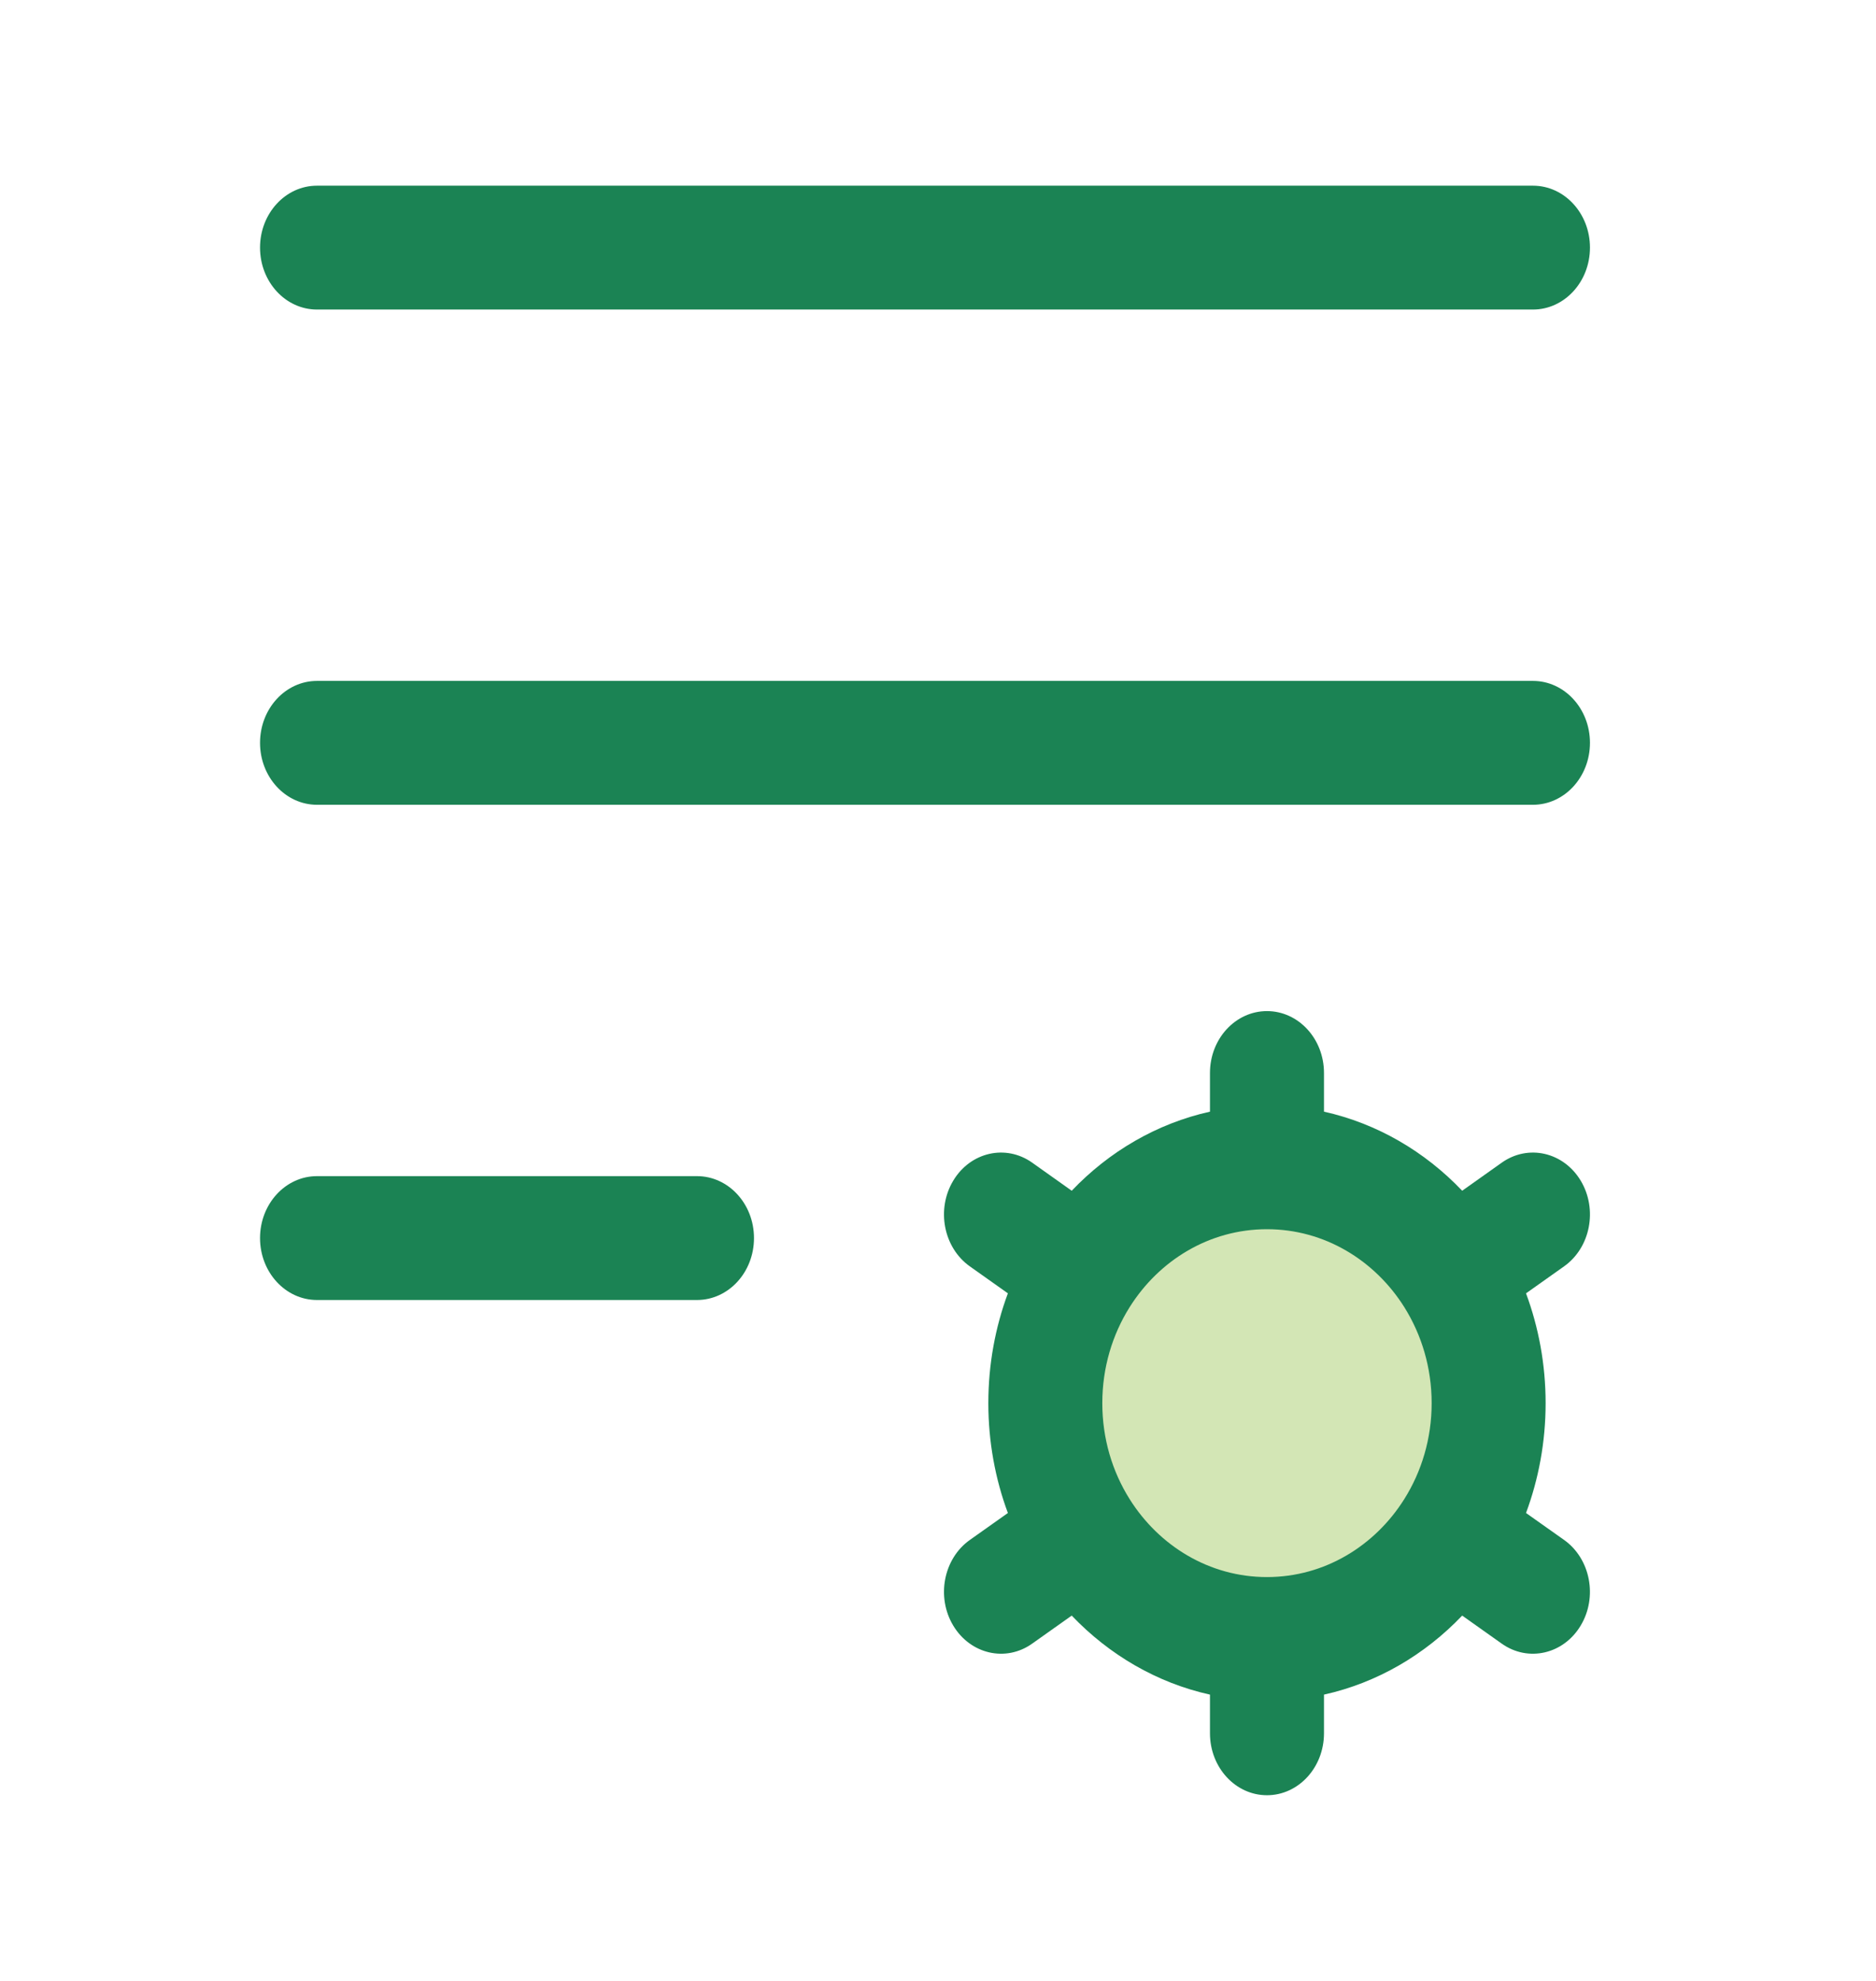
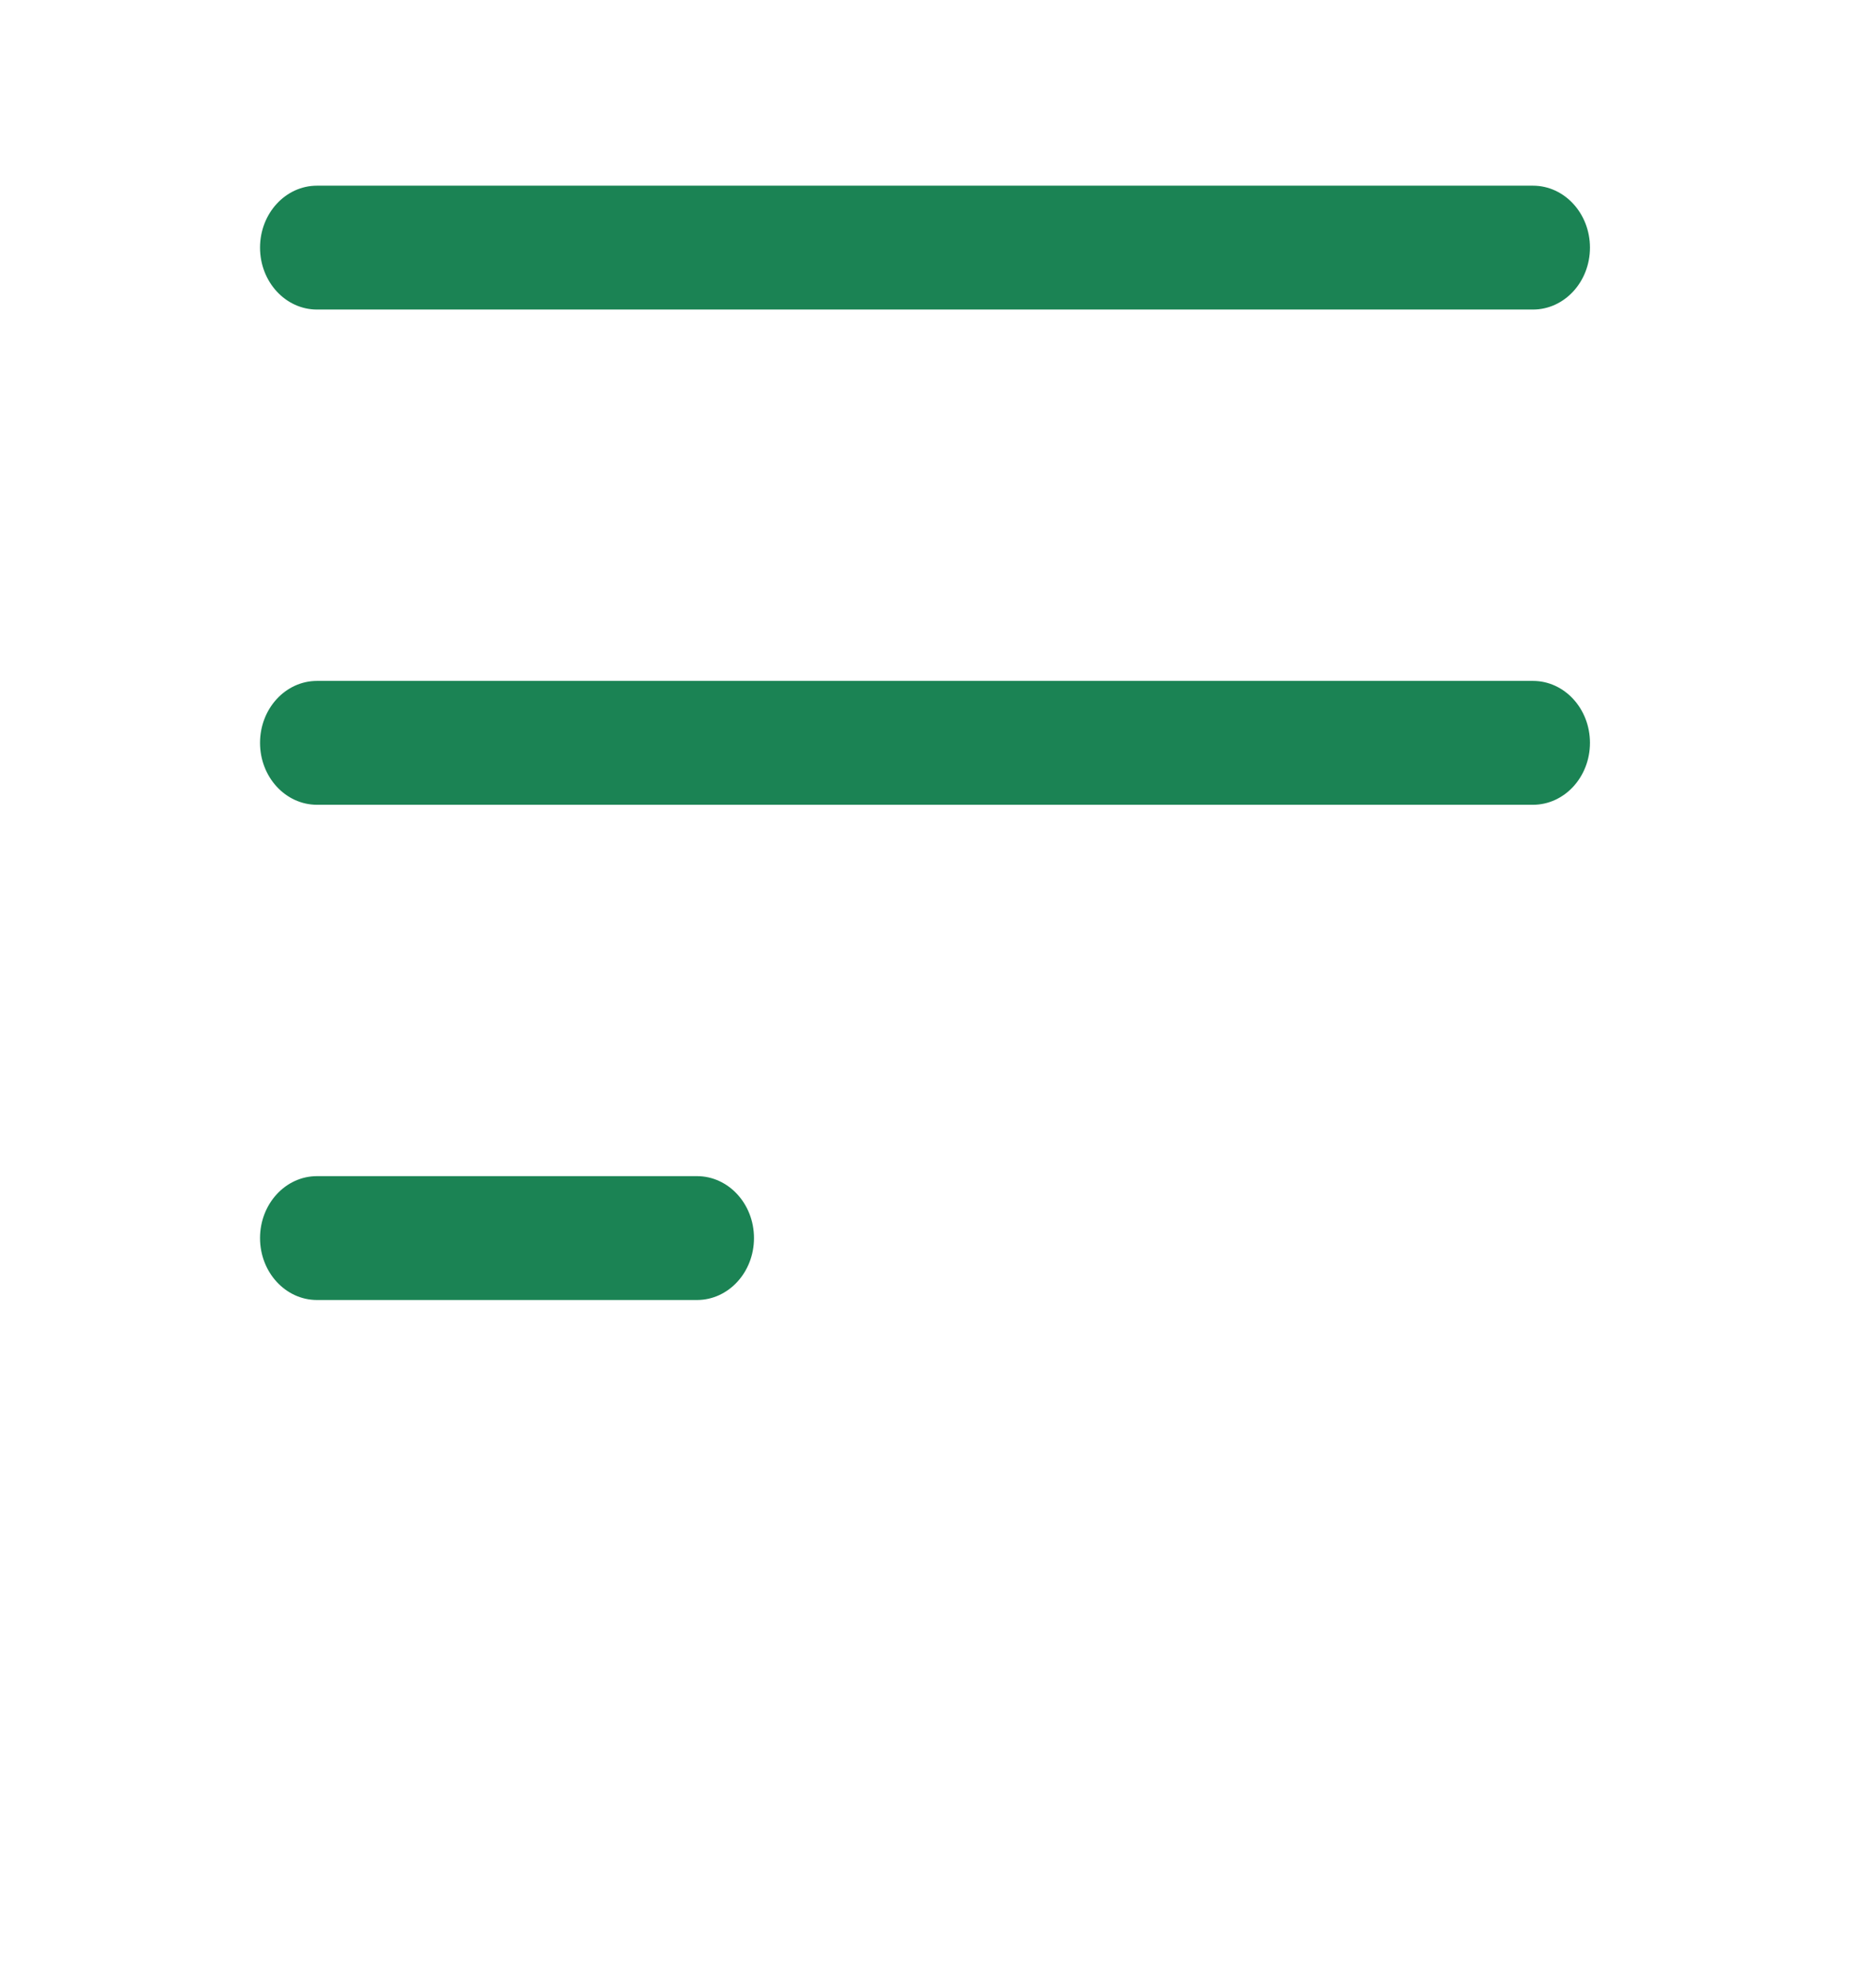
<svg xmlns="http://www.w3.org/2000/svg" width="36" height="38" viewBox="0 0 36 38" fill="none">
-   <path opacity="0.4" d="M27.852 24.407C27.089 23.192 25.789 22.393 24.313 22.393C22.836 22.393 21.536 23.192 20.773 24.407C20.322 25.125 20.059 25.988 20.059 26.916C20.059 27.845 20.322 28.708 20.773 29.426C21.536 30.64 22.837 31.44 24.313 31.44C25.789 31.44 27.089 30.64 27.852 29.426C28.303 28.708 28.566 27.845 28.566 26.916C28.566 25.988 28.303 25.125 27.852 24.407Z" fill="#92C246" stroke="#161616" stroke-width="1.5" stroke-linecap="round" />
  <path d="M6.083 3.562C5.479 3.562 4.99 4.094 4.99 4.75C4.99 5.406 5.479 5.938 6.083 5.938H29.417C30.021 5.938 30.511 5.406 30.511 4.75C30.511 4.094 30.021 3.562 29.417 3.562L6.083 3.562Z" fill="#1B8354" />
-   <path fill-rule="evenodd" clip-rule="evenodd" d="M25.407 20.583C25.407 19.927 24.917 19.396 24.313 19.396C23.709 19.396 23.219 19.927 23.219 20.583V21.325C22.199 21.552 21.284 22.089 20.566 22.842L19.807 22.303C19.301 21.945 18.623 22.099 18.293 22.648C17.963 23.197 18.105 23.933 18.61 24.292L19.341 24.81C19.099 25.462 18.966 26.173 18.966 26.917C18.966 27.66 19.099 28.372 19.341 29.024L18.611 29.541C18.105 29.9 17.963 30.636 18.293 31.185C18.624 31.734 19.302 31.889 19.807 31.53L20.566 30.992C21.284 31.744 22.199 32.282 23.219 32.508V33.25C23.219 33.906 23.709 34.438 24.313 34.438C24.917 34.438 25.407 33.906 25.407 33.25V32.508C26.426 32.282 27.342 31.744 28.059 30.992L28.818 31.53C29.324 31.889 30.002 31.734 30.332 31.185C30.663 30.636 30.52 29.9 30.015 29.541L29.284 29.024C29.526 28.372 29.66 27.66 29.66 26.917C29.66 26.173 29.526 25.462 29.284 24.81L30.015 24.292C30.521 23.933 30.663 23.197 30.333 22.648C30.002 22.099 29.325 21.945 28.819 22.303L28.059 22.842C27.342 22.089 26.427 21.552 25.407 21.325V20.583ZM21.677 25.076C22.241 24.178 23.207 23.58 24.313 23.58C25.418 23.58 26.384 24.178 26.949 25.076C27.28 25.605 27.473 26.236 27.473 26.917C27.473 27.598 27.28 28.229 26.948 28.757C26.384 29.655 25.418 30.253 24.313 30.253C23.207 30.253 22.241 29.655 21.677 28.757C21.345 28.229 21.153 27.598 21.153 26.917C21.153 26.236 21.345 25.605 21.677 25.076Z" fill="#1B8354" />
  <path d="M4.99 14.25C4.99 13.594 5.479 13.062 6.083 13.062H29.417C30.021 13.062 30.511 13.594 30.511 14.25C30.511 14.906 30.021 15.438 29.417 15.438H6.083C5.479 15.438 4.99 14.906 4.99 14.25Z" fill="#1B8354" />
  <path d="M6.083 22.562C5.479 22.562 4.99 23.094 4.99 23.75C4.99 24.406 5.479 24.938 6.083 24.938H13.375C13.979 24.938 14.469 24.406 14.469 23.75C14.469 23.094 13.979 22.562 13.375 22.562H6.083Z" fill="#1B8354" />
</svg>